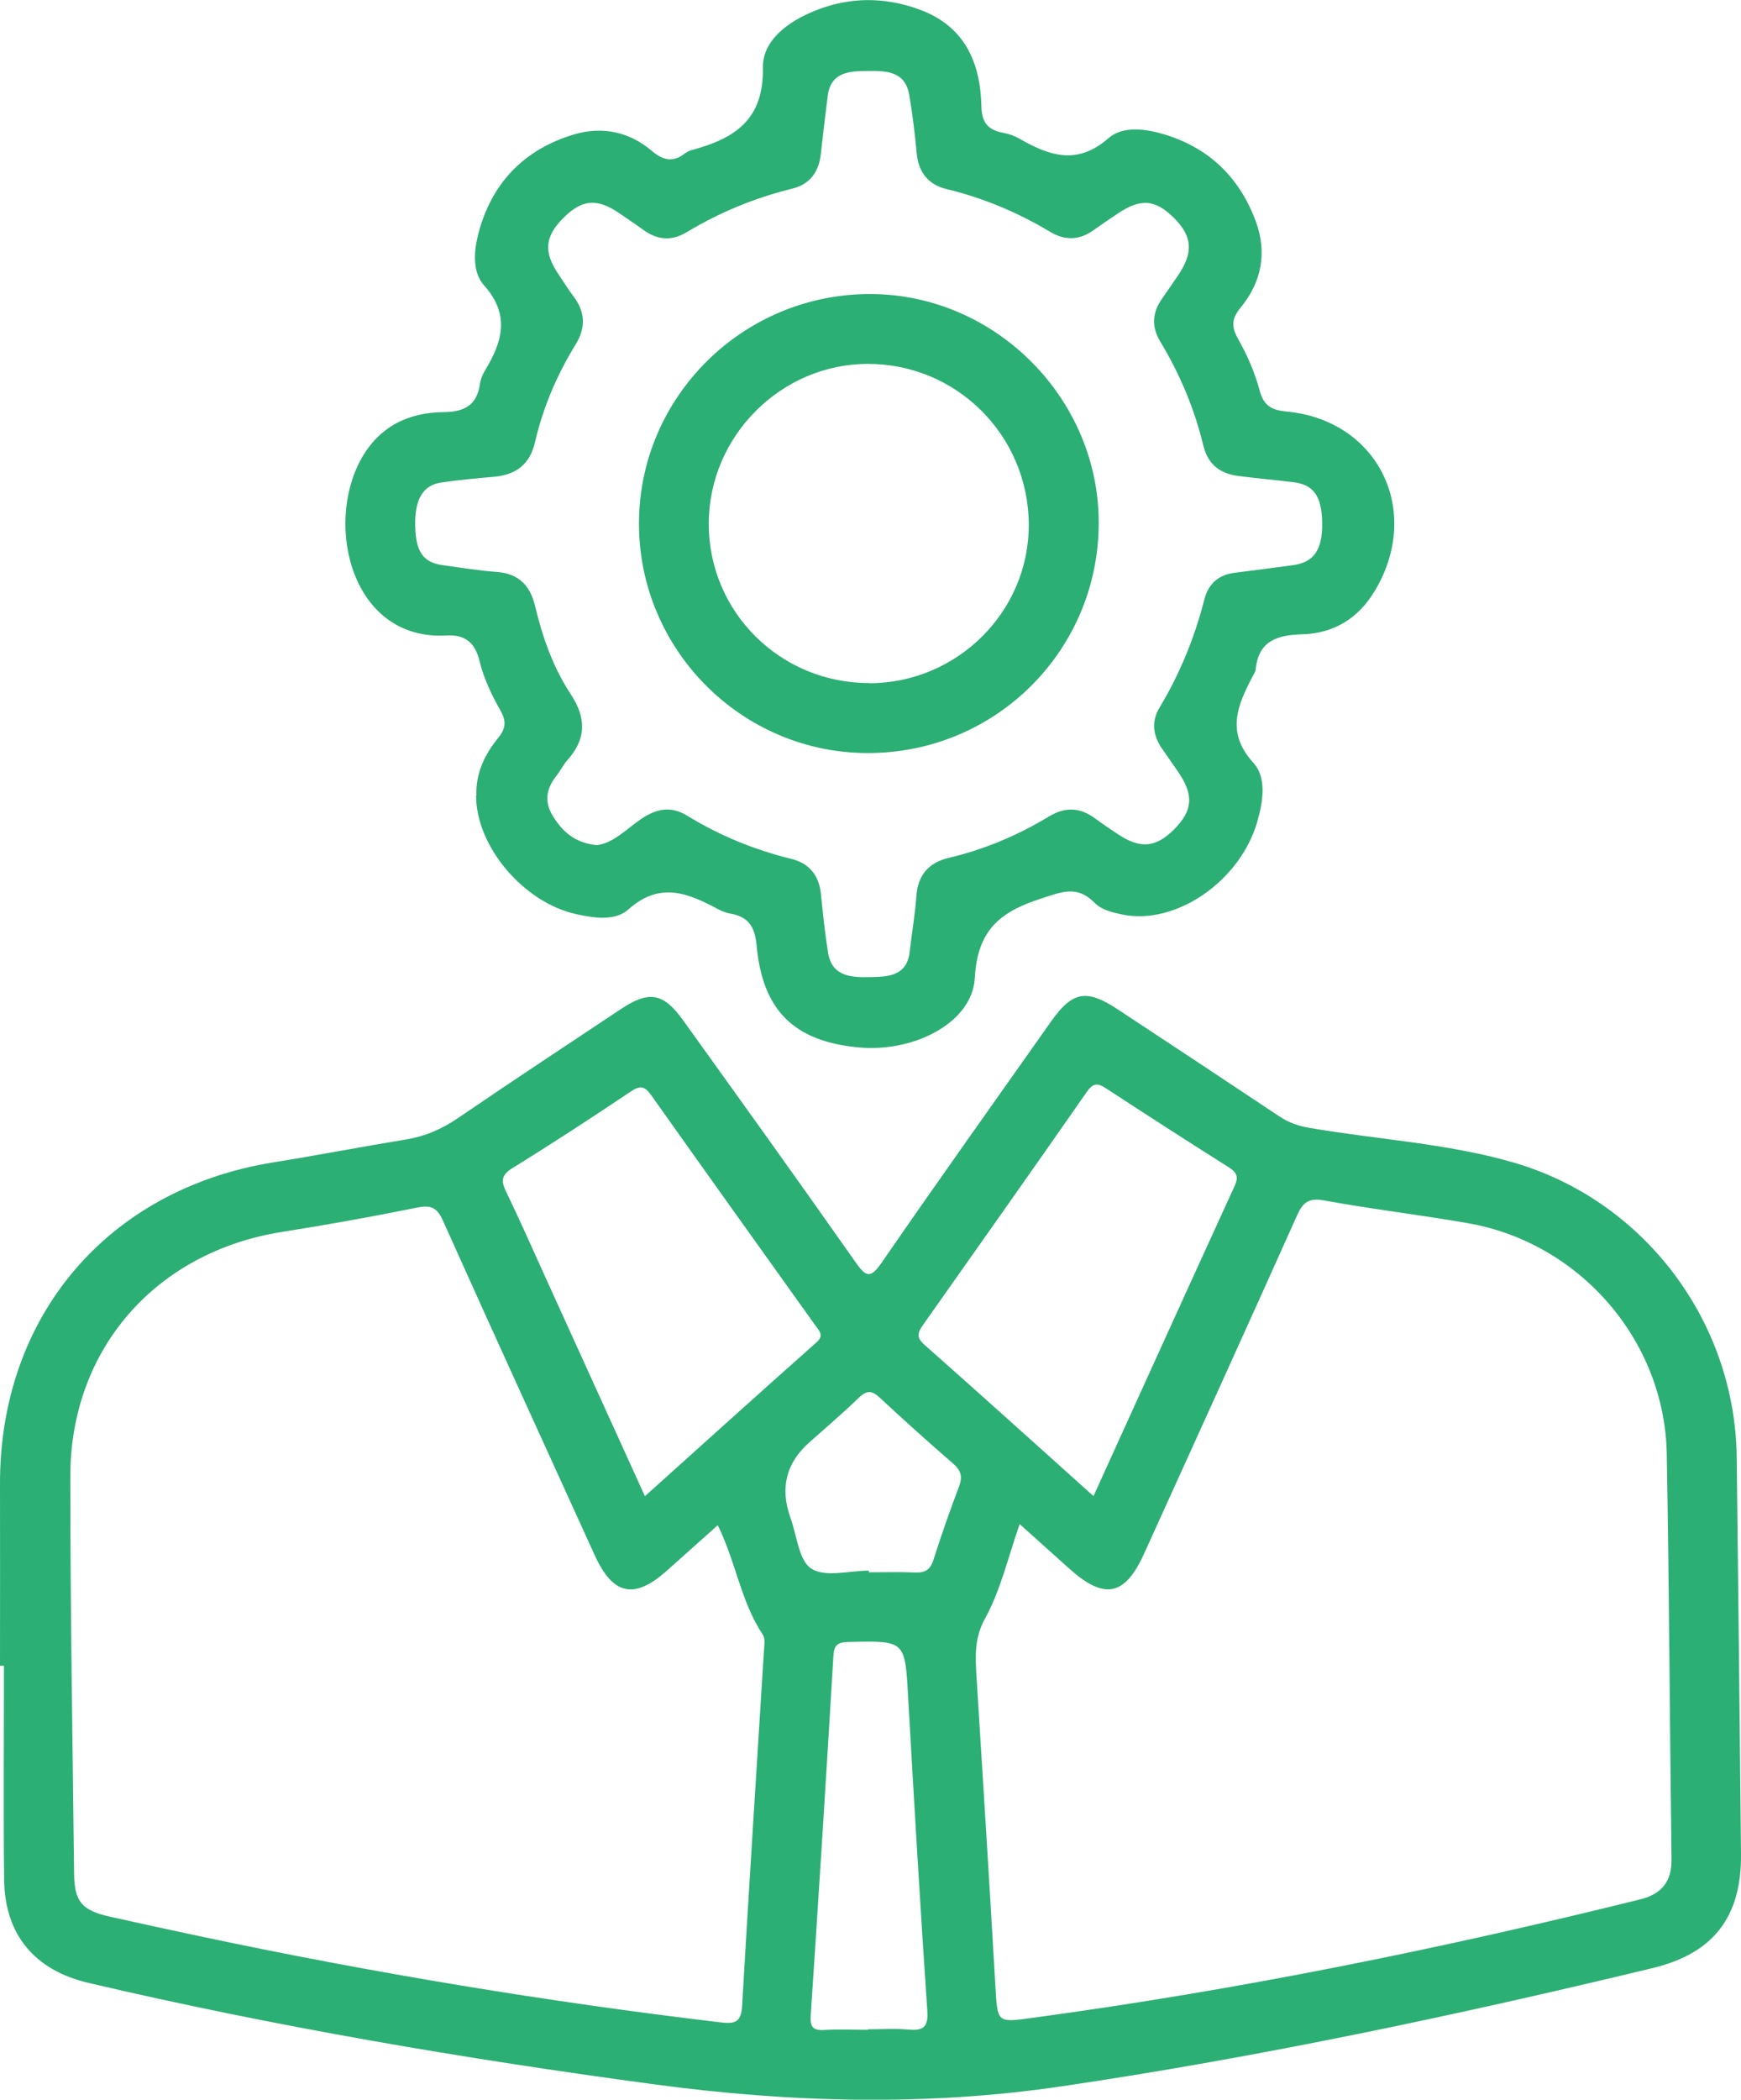
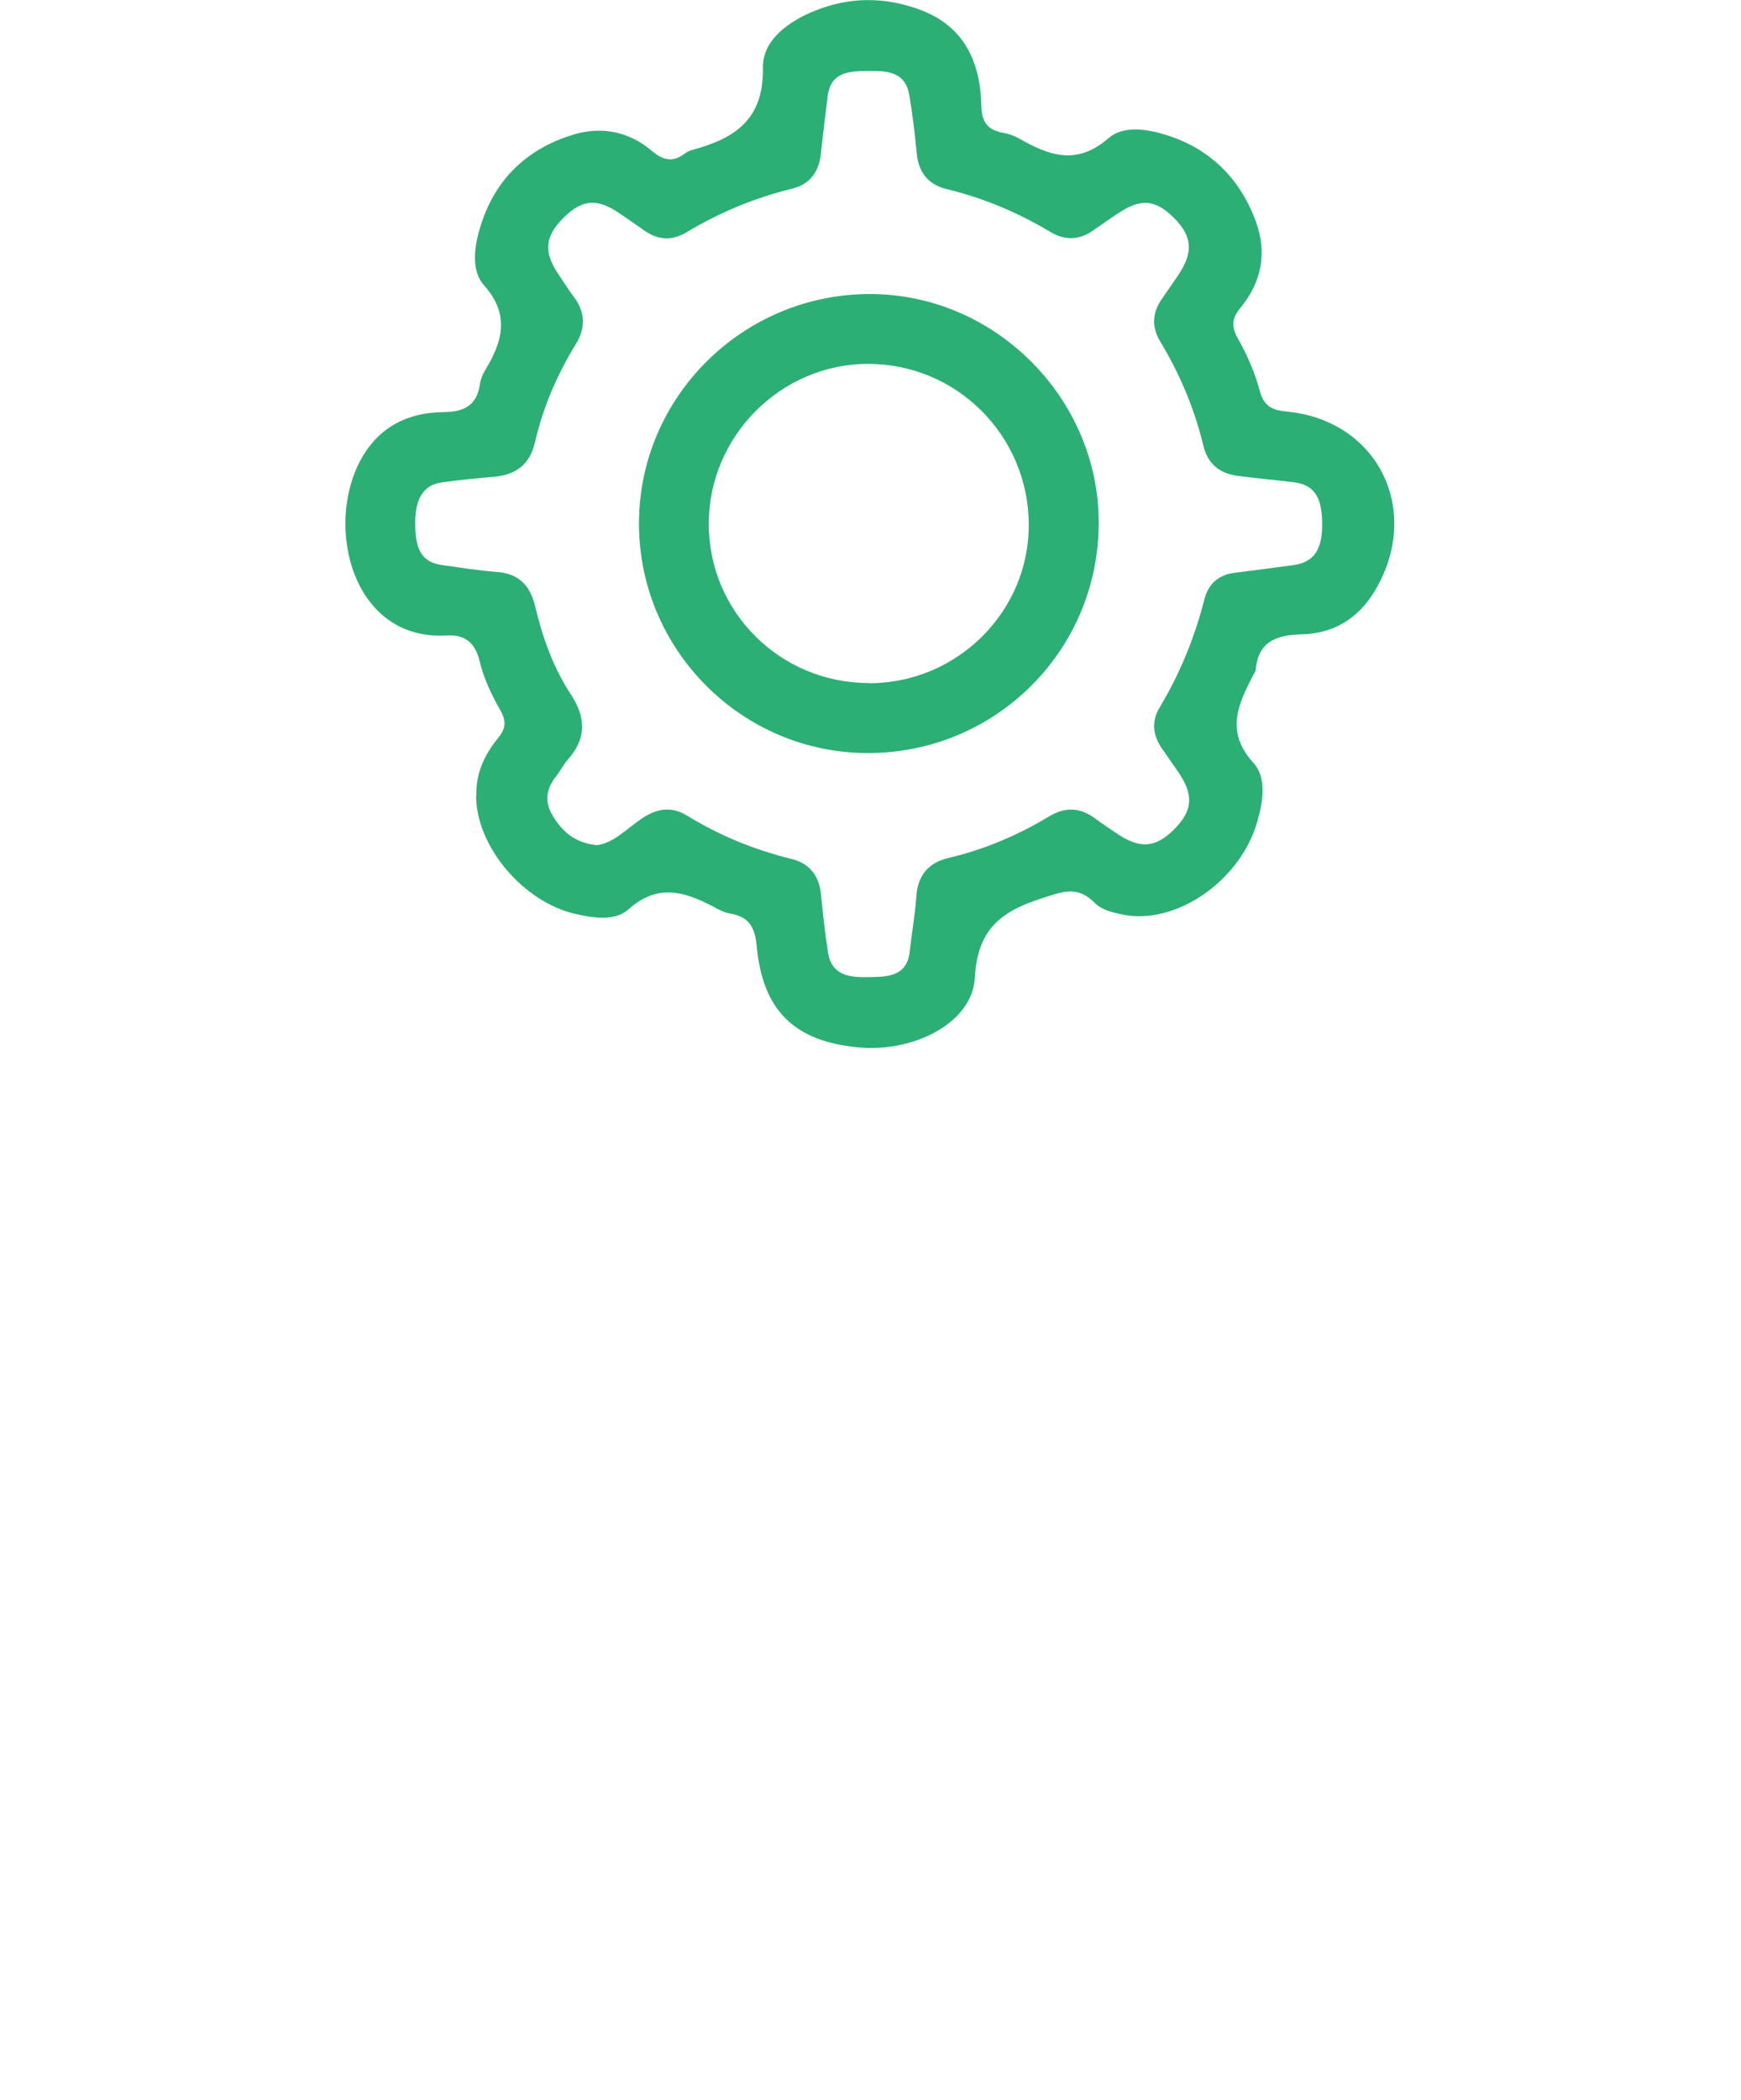
<svg xmlns="http://www.w3.org/2000/svg" id="Capa_2" data-name="Capa 2" viewBox="0 0 105.5 127.17">
  <defs>
    <style>      .cls-1 {        fill: #2caf74;        stroke-width: 0px;      }    </style>
  </defs>
  <g id="Capa_1-2" data-name="Capa 1">
-     <path class="cls-1" d="m0,100.89c0-3.65.01-7.31,0-10.96-.04-10.2,6.52-17.91,16.57-19.53,2.69-.43,5.37-.95,8.06-1.39,1.15-.19,2.15-.63,3.12-1.29,3.27-2.23,6.57-4.41,9.87-6.6,1.71-1.14,2.58-.99,3.77.67,3.49,4.86,6.98,9.71,10.42,14.61.65.92.91,1.11,1.64.04,3.37-4.89,6.82-9.72,10.24-14.57,1.29-1.83,2.15-1.99,4.05-.73,3.27,2.15,6.53,4.31,9.79,6.48.56.37,1.14.58,1.81.69,4.11.71,8.32.93,12.34,2.09,7.92,2.28,13.46,9.61,13.56,17.85.1,8.01.18,16.03.26,24.04.04,3.81-1.67,6.02-5.35,6.91-11.84,2.85-23.74,5.38-35.8,7.16-8.26,1.22-16.47.99-24.73-.12-11.51-1.55-22.94-3.49-34.25-6.14-3.26-.76-5.08-2.91-5.12-6.26-.05-4.31-.01-8.63-.01-12.95-.08,0-.16,0-.24,0Zm43.49-8.51c-1.08.96-2.09,1.87-3.1,2.77-1.96,1.74-3.25,1.46-4.35-.95-3.07-6.75-6.16-13.49-9.19-20.25-.36-.81-.73-.98-1.57-.81-2.71.55-5.44,1.04-8.17,1.47-7.67,1.21-12.86,7.1-12.85,14.84,0,8.01.14,16.02.23,24.04.02,1.7.48,2.22,2.18,2.6,1.89.42,3.77.83,5.66,1.23,10.37,2.19,20.82,3.92,31.34,5.17.86.1,1.24,0,1.3-.99.41-7.16.88-14.32,1.32-21.48.02-.34.1-.78-.07-1.02-1.32-1.97-1.61-4.35-2.72-6.61Zm18.3-.07c-.71,2.02-1.15,3.99-2.08,5.68-.67,1.21-.61,2.28-.54,3.49.39,6.28.79,12.56,1.15,18.85.13,2.18.09,2.18,2.21,1.89,12.43-1.68,24.69-4.16,36.86-7.18,1.3-.32,1.92-1.08,1.9-2.44-.11-8.19-.14-16.38-.29-24.57-.13-6.84-5.26-12.75-12.02-13.94-2.9-.51-5.83-.85-8.73-1.38-.94-.17-1.29.1-1.65.9-3.07,6.85-6.18,13.68-9.28,20.51-1.16,2.55-2.4,2.79-4.51.9-.97-.87-1.95-1.75-3.02-2.71Zm4.47-1.69c2.89-6.36,5.71-12.58,8.56-18.8.27-.59.08-.84-.39-1.14-2.49-1.57-4.96-3.16-7.42-4.77-.51-.34-.79-.3-1.15.22-3.29,4.72-6.61,9.42-9.93,14.12-.33.47-.41.76.08,1.19,3.39,3,6.75,6.03,10.26,9.18Zm-27.18,0c3.53-3.17,6.95-6.26,10.4-9.32.46-.41.18-.68-.05-.99-3.32-4.65-6.65-9.29-9.95-13.95-.38-.53-.63-.67-1.24-.26-2.37,1.59-4.76,3.15-7.19,4.65-.71.44-.68.82-.36,1.47.82,1.7,1.58,3.42,2.36,5.14,1.99,4.38,3.98,8.75,6.03,13.26Zm13.51,32.32v-.03c.84,0,1.68-.06,2.5.02.95.08,1.16-.24,1.1-1.18-.43-6.31-.8-12.63-1.16-18.95-.19-3.45-.16-3.43-3.63-3.35-.69.02-.86.21-.9.88-.43,7.24-.89,14.48-1.37,21.71-.05.69.1.96.82.91.88-.05,1.76-.01,2.64-.01Zm.06-27.81s0,.07,0,.1c.92,0,1.85-.03,2.77.01.6.03.94-.13,1.14-.75.48-1.51,1-3,1.56-4.47.22-.59.11-.96-.36-1.37-1.5-1.3-2.97-2.62-4.42-3.97-.47-.44-.78-.52-1.29-.03-.98.95-2.02,1.83-3.04,2.74q-2.07,1.86-1.11,4.54c.39,1.07.5,2.59,1.27,3.08.84.54,2.29.12,3.47.12Z" />
    <path class="cls-1" d="m28.87,48.19c-.05-1.35.49-2.48,1.32-3.5.43-.53.52-.97.15-1.63-.54-.95-1.03-1.97-1.28-3.02-.28-1.17-.93-1.61-2-1.55-5.73.33-7.41-6.65-5.18-10.68,1.09-1.97,2.85-2.83,5.01-2.85,1.23-.01,2-.4,2.19-1.68.04-.3.16-.6.32-.86,1.05-1.73,1.52-3.36-.07-5.14-.7-.78-.62-2.02-.36-3.06.79-3.11,2.77-5.17,5.82-6.08,1.68-.5,3.34-.17,4.71,1,.66.56,1.27.72,1.98.17.14-.1.3-.19.47-.23,2.55-.69,4.34-1.81,4.28-4.98-.03-1.66,1.54-2.8,3.13-3.44,2.08-.85,4.2-.86,6.31-.1,2.76.99,3.74,3.18,3.8,5.88.02.98.4,1.43,1.3,1.6.34.06.69.18.99.35,1.81,1.04,3.5,1.65,5.41-.02.88-.77,2.29-.57,3.45-.21,2.7.83,4.53,2.65,5.49,5.28.68,1.88.34,3.65-.94,5.2-.51.62-.58,1.12-.16,1.86.56.99,1.03,2.05,1.32,3.15.25.97.79,1.2,1.67,1.28,5.52.54,8.2,6.01,5.32,10.84-1,1.68-2.49,2.6-4.43,2.65-1.5.04-2.64.4-2.8,2.14-.01.12-.1.24-.16.36-.92,1.76-1.68,3.41.02,5.28.82.9.59,2.33.24,3.56-1.03,3.61-4.95,6.3-8.18,5.63-.62-.13-1.26-.28-1.68-.71-1.06-1.08-2-.66-3.26-.25-2.47.8-3.84,1.9-4,4.81-.15,2.7-3.68,4.51-7.03,4.2-3.89-.36-5.83-2.21-6.19-6.17-.11-1.17-.51-1.75-1.61-1.94-.25-.04-.51-.15-.74-.27-1.81-.97-3.52-1.68-5.42.02-.8.72-2.08.53-3.19.28-3.17-.71-6.04-4.09-6.04-7.17Zm7.29,3c1.01-.12,1.79-.97,2.68-1.58.93-.63,1.81-.82,2.81-.2,1.96,1.2,4.06,2.06,6.3,2.61,1.11.27,1.69,1.02,1.8,2.16.12,1.18.24,2.36.43,3.53.24,1.49,1.5,1.49,2.56,1.47,1-.02,2.21-.03,2.38-1.51.13-1.14.33-2.27.41-3.4.09-1.28.76-2.03,1.96-2.31,2.16-.51,4.17-1.36,6.06-2.5.99-.6,1.89-.57,2.81.11.42.31.86.61,1.3.9,1.4.96,2.36.9,3.5-.25,1.13-1.14,1.19-2.08.22-3.49-.32-.47-.66-.94-.98-1.41-.54-.8-.64-1.63-.13-2.47,1.23-2.05,2.12-4.23,2.71-6.54.24-.95.86-1.5,1.85-1.62,1.18-.15,2.36-.3,3.53-.46,1.27-.17,1.79-.95,1.76-2.59-.03-1.61-.53-2.3-1.79-2.44-1.09-.13-2.19-.23-3.28-.37-1.11-.14-1.85-.69-2.13-1.84-.54-2.23-1.42-4.33-2.61-6.3-.54-.89-.49-1.75.1-2.59.33-.47.65-.94.97-1.41.95-1.39.88-2.38-.24-3.49-1.16-1.15-2.05-1.2-3.49-.21-.47.32-.95.64-1.41.97-.85.6-1.72.61-2.59.09-1.97-1.18-4.06-2.06-6.3-2.6-1.1-.27-1.69-1.01-1.8-2.16-.11-1.18-.25-2.36-.45-3.53-.25-1.49-1.46-1.47-2.55-1.46-1.05.01-2.2.05-2.39,1.49-.15,1.18-.29,2.36-.42,3.54-.12,1.08-.66,1.83-1.71,2.09-2.28.56-4.42,1.44-6.43,2.65-.87.53-1.75.48-2.59-.13-.5-.36-1.01-.7-1.52-1.05-1.33-.9-2.25-.81-3.38.34-1.1,1.11-1.17,2.05-.27,3.38.3.44.57.89.89,1.31.74.95.78,1.92.16,2.93-1.14,1.85-1.98,3.82-2.47,5.93-.32,1.38-1.17,1.98-2.5,2.1-1.05.09-2.1.19-3.15.34-1.14.16-1.64,1.01-1.61,2.62.03,1.57.48,2.23,1.66,2.39,1.09.15,2.18.33,3.27.41,1.35.1,2.04.82,2.34,2.09.45,1.89,1.1,3.72,2.17,5.34.93,1.42.93,2.68-.2,3.95-.26.29-.44.66-.68.97-.62.77-.75,1.57-.22,2.43.57.94,1.33,1.63,2.65,1.77Z" />
    <path class="cls-1" d="m52.55,45.61c-7.61-.02-13.82-6.25-13.83-13.88-.01-7.7,6.33-13.97,14.08-13.92,7.52.04,13.77,6.31,13.78,13.83.01,7.75-6.25,13.99-14.02,13.97Zm.14-4.23c5.33-.01,9.68-4.35,9.65-9.63-.03-5.38-4.37-9.71-9.74-9.71-5.27,0-9.64,4.37-9.65,9.66-.02,5.36,4.34,9.69,9.74,9.67Z" />
  </g>
</svg>